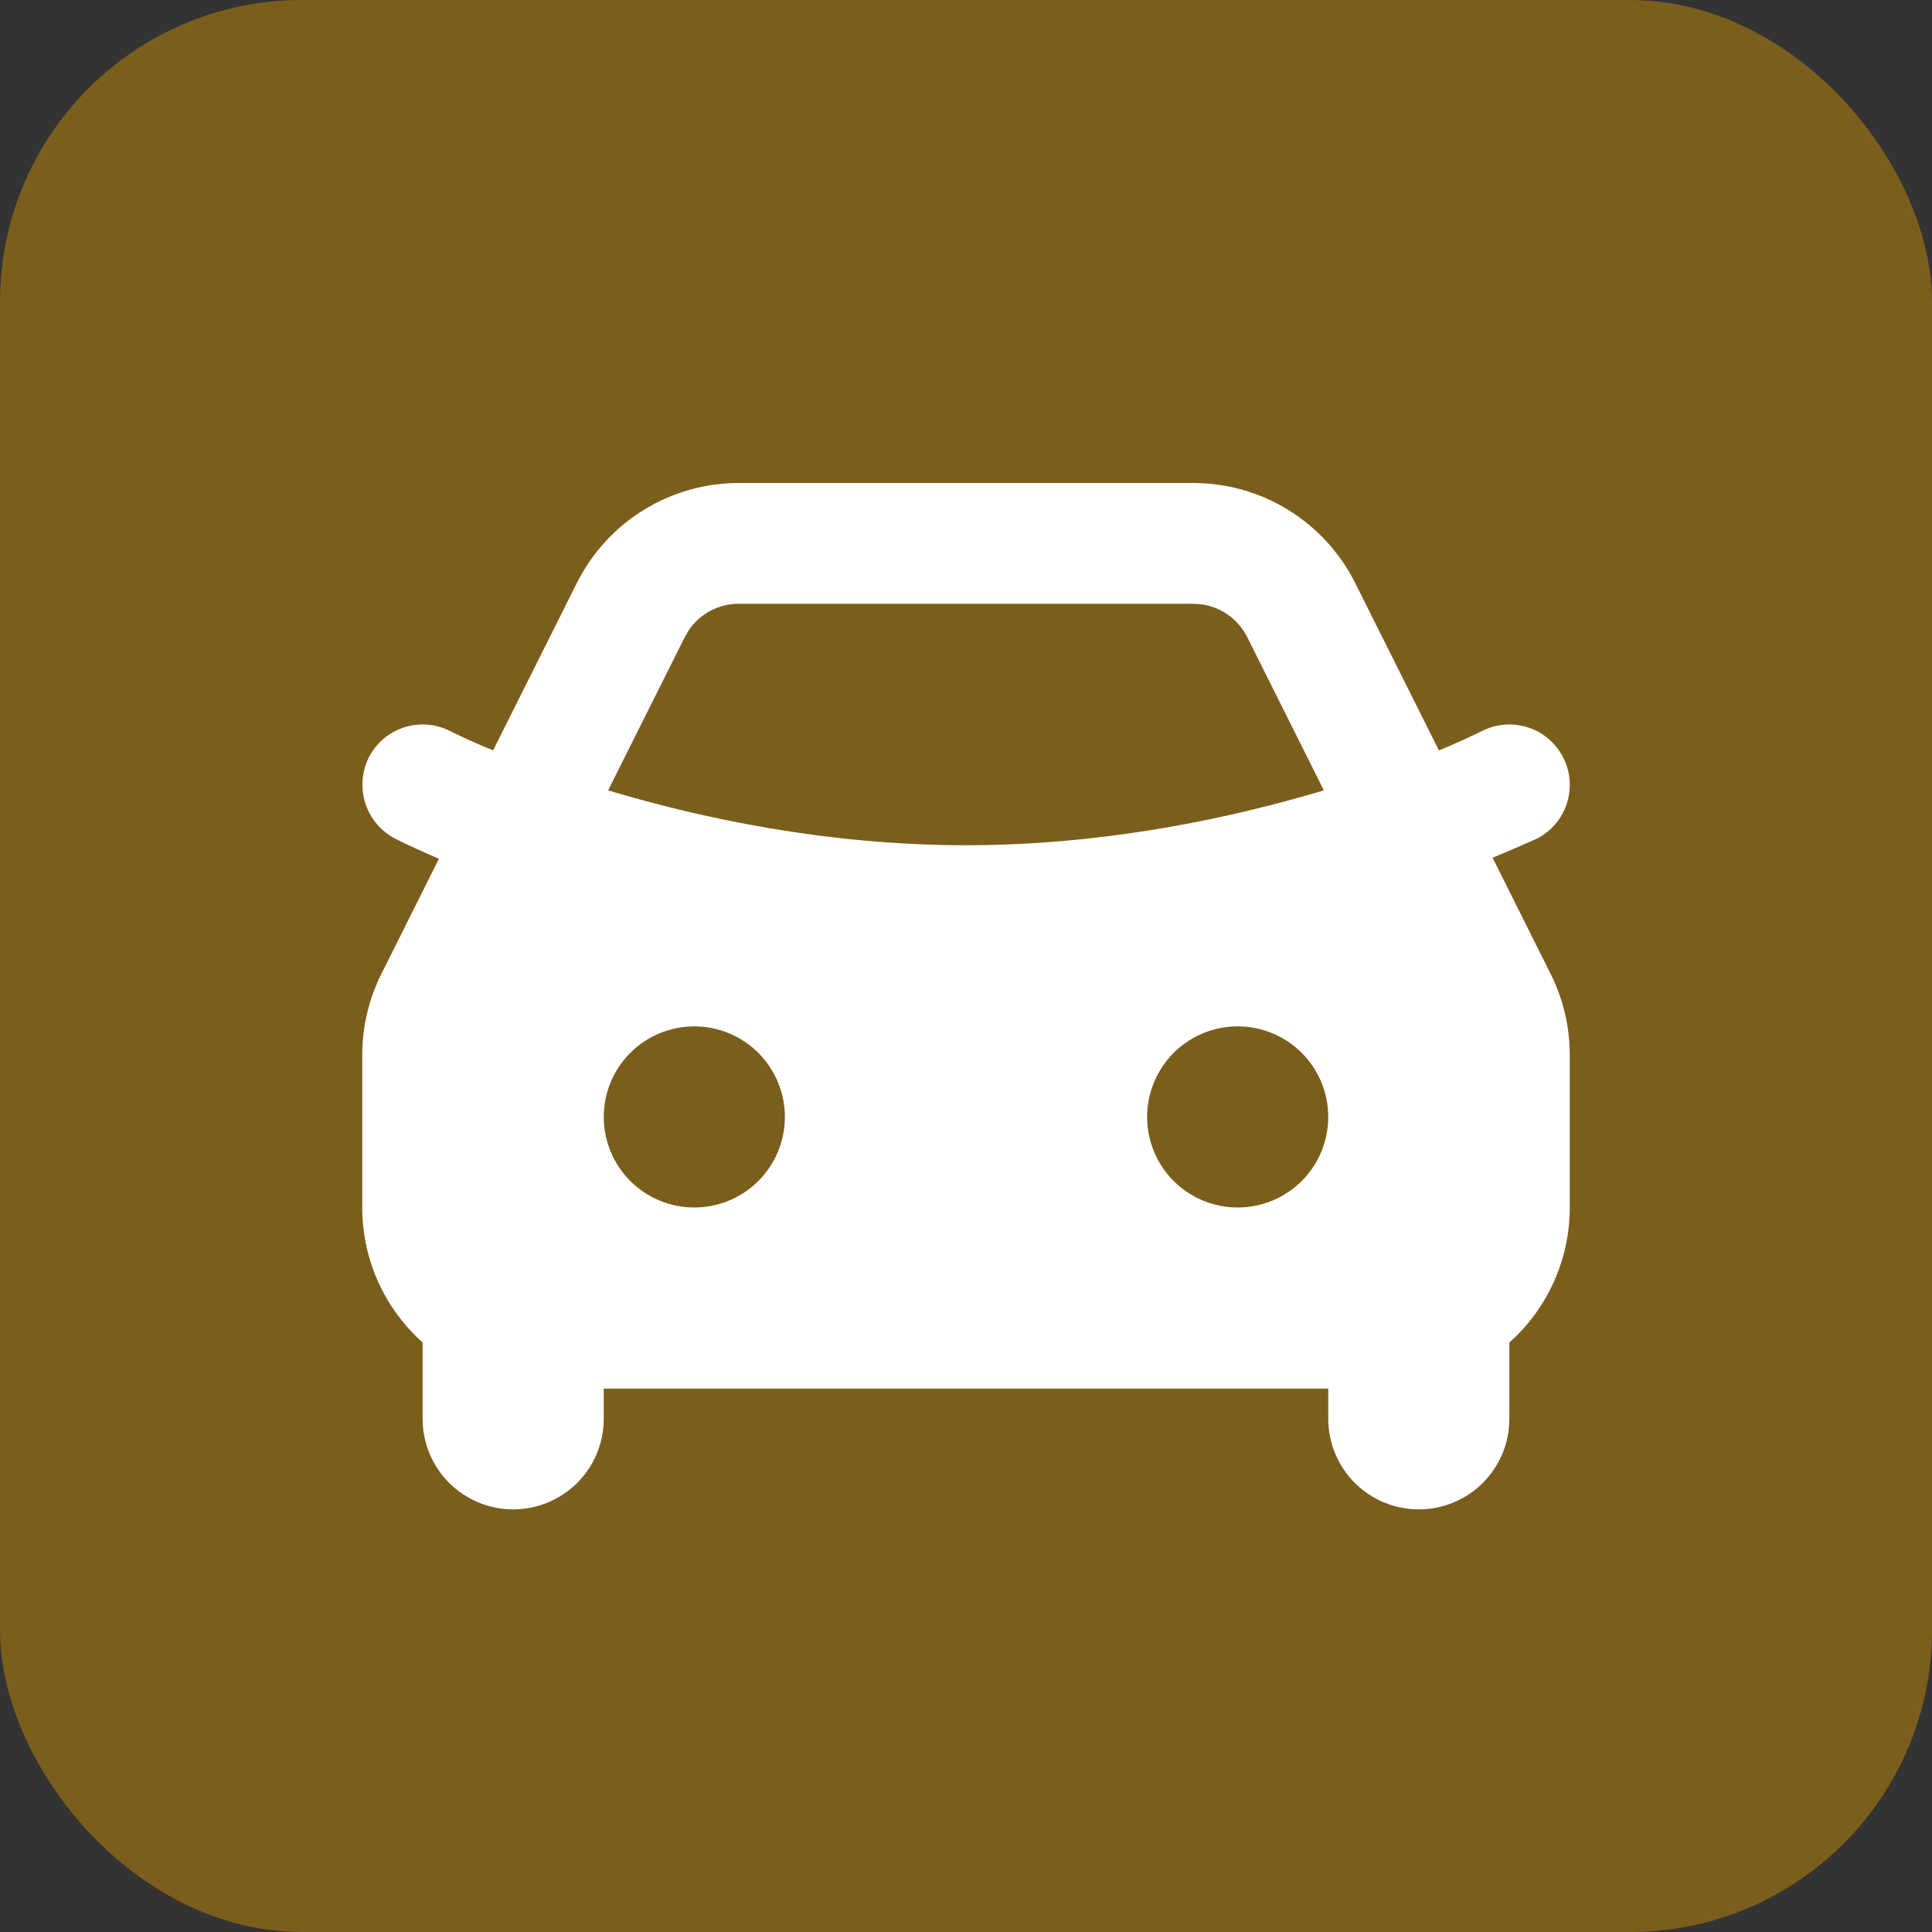
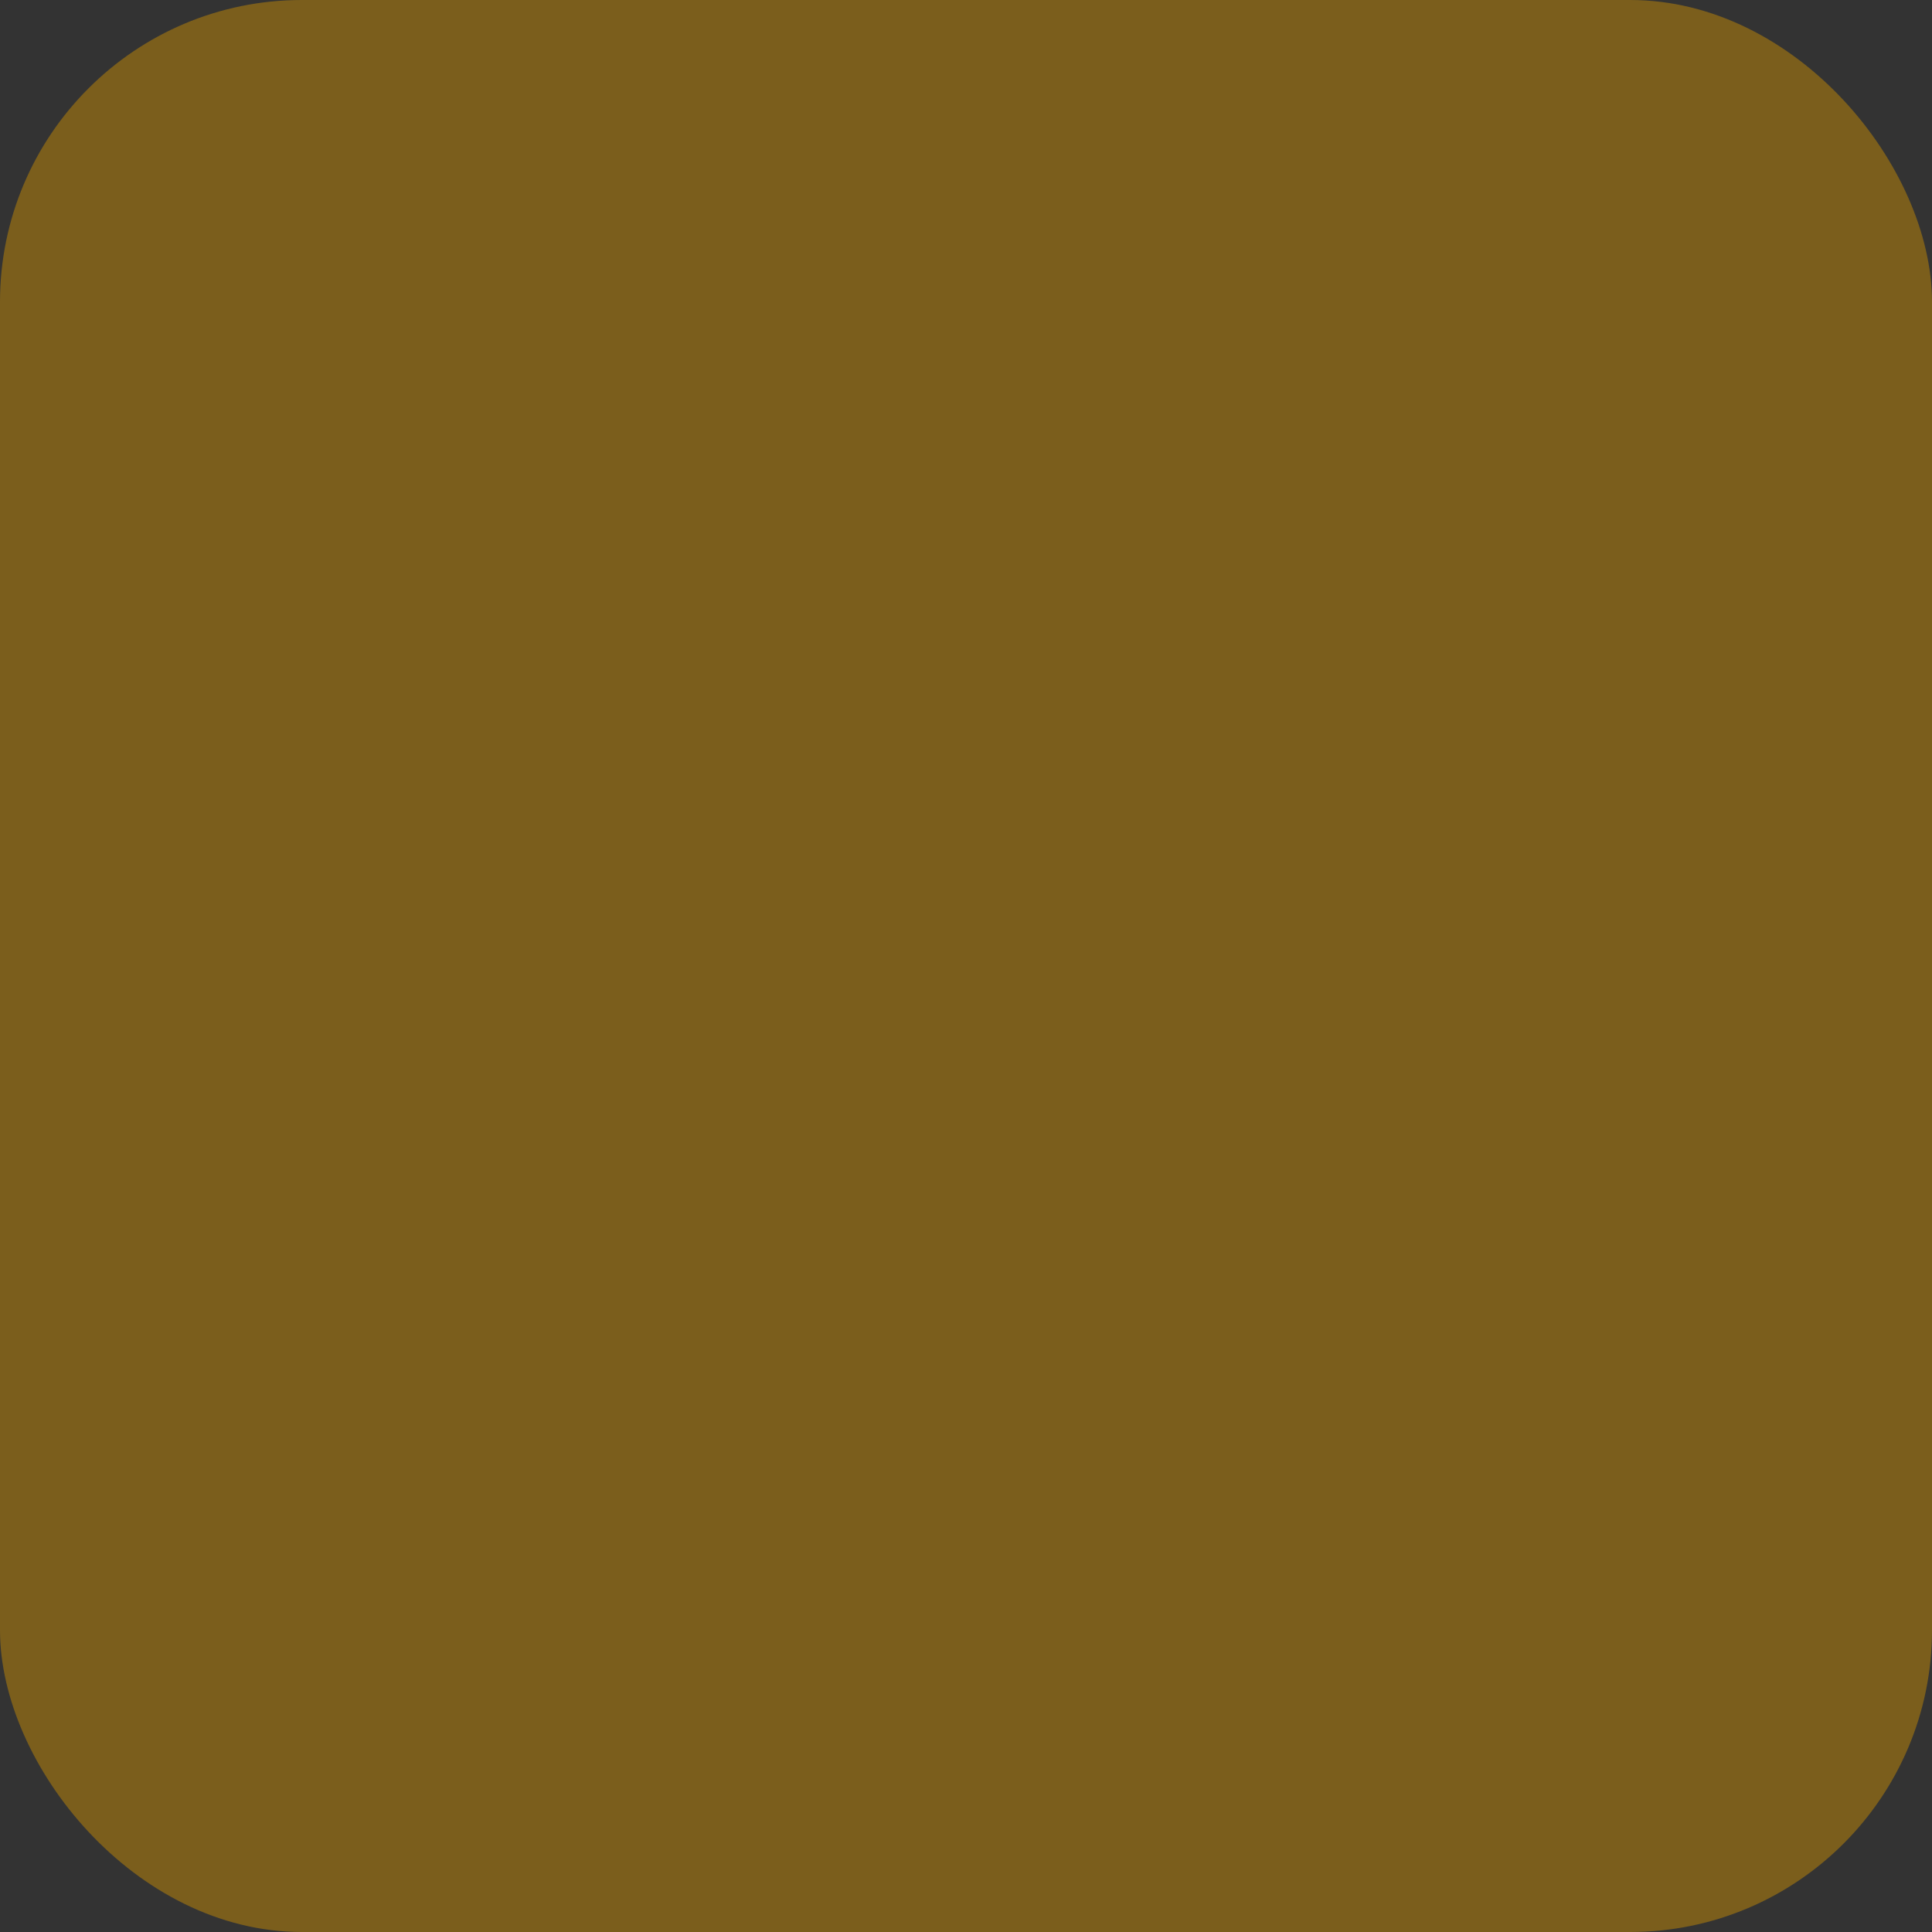
<svg xmlns="http://www.w3.org/2000/svg" width="32" height="32" viewBox="0 0 32 32" fill="none">
  <rect x="0" y="0" width="32" height="32" fill="#333333" stroke="none" />
  <rect width="32" height="32" rx="5" fill="#7B5E1C" />
  <g clip-path="url(#clip0_16_2944)">
-     <path fill-rule="evenodd" clip-rule="evenodd" d="M19.764 8C20.321 8 20.867 8.155 21.341 8.448C21.815 8.741 22.198 9.16 22.447 9.658L23.833 12.429C24.077 12.329 24.317 12.221 24.553 12.105C24.79 11.986 25.065 11.967 25.317 12.051C25.569 12.135 25.776 12.316 25.895 12.553C26.014 12.79 26.033 13.065 25.949 13.317C25.865 13.569 25.684 13.776 25.447 13.895C25.207 14.002 24.965 14.106 24.722 14.207L25.683 16.13C25.892 16.547 26 17.007 26 17.473V20C26.001 20.422 25.912 20.84 25.739 21.225C25.567 21.61 25.315 21.955 25 22.236V23.5C25 23.898 24.842 24.279 24.561 24.561C24.279 24.842 23.898 25 23.5 25C23.102 25 22.721 24.842 22.439 24.561C22.158 24.279 22 23.898 22 23.5V23H10V23.5C10 23.898 9.842 24.279 9.561 24.561C9.279 24.842 8.898 25 8.5 25C8.102 25 7.721 24.842 7.439 24.561C7.158 24.279 7 23.898 7 23.5V22.236C6.386 21.686 6 20.888 6 20V17.472C6 17.006 6.109 16.547 6.317 16.131L7.27 14.223C7.029 14.121 6.79 14.013 6.555 13.896C6.319 13.776 6.139 13.568 6.055 13.317C5.971 13.065 5.989 12.791 6.105 12.553C6.164 12.435 6.245 12.331 6.344 12.244C6.443 12.158 6.559 12.092 6.683 12.051C6.808 12.009 6.939 11.993 7.07 12.002C7.202 12.011 7.329 12.046 7.447 12.105C7.683 12.222 7.924 12.329 8.167 12.429L9.553 9.659C9.802 9.161 10.185 8.741 10.659 8.448C11.133 8.155 11.679 8 12.236 8H19.764ZM11.5 17C11.102 17 10.721 17.158 10.439 17.439C10.158 17.721 10 18.102 10 18.5C10 18.898 10.158 19.279 10.439 19.561C10.721 19.842 11.102 20 11.5 20C11.898 20 12.279 19.842 12.561 19.561C12.842 19.279 13 18.898 13 18.5C13 18.102 12.842 17.721 12.561 17.439C12.279 17.158 11.898 17 11.5 17ZM20.5 17C20.102 17 19.721 17.158 19.439 17.439C19.158 17.721 19 18.102 19 18.5C19 18.898 19.158 19.279 19.439 19.561C19.721 19.842 20.102 20 20.5 20C20.898 20 21.279 19.842 21.561 19.561C21.842 19.279 22 18.898 22 18.5C22 18.102 21.842 17.721 21.561 17.439C21.279 17.158 20.898 17 20.5 17ZM19.764 10H12.236C12.071 10 11.909 10.041 11.764 10.118C11.619 10.196 11.495 10.308 11.404 10.445L11.342 10.553L10.072 13.091C11.62 13.555 13.706 14 16 14C18.142 14 20.101 13.612 21.61 13.183L21.927 13.091L20.658 10.553C20.584 10.406 20.476 10.279 20.341 10.184C20.207 10.089 20.051 10.028 19.888 10.008L19.765 10H19.764Z" fill="white" />
-   </g>
+     </g>
  <defs>
    <clipPath id="clip0_16_2944">
      <rect width="24" height="24" fill="white" transform="translate(4 4)" />
    </clipPath>
  </defs>
</svg>